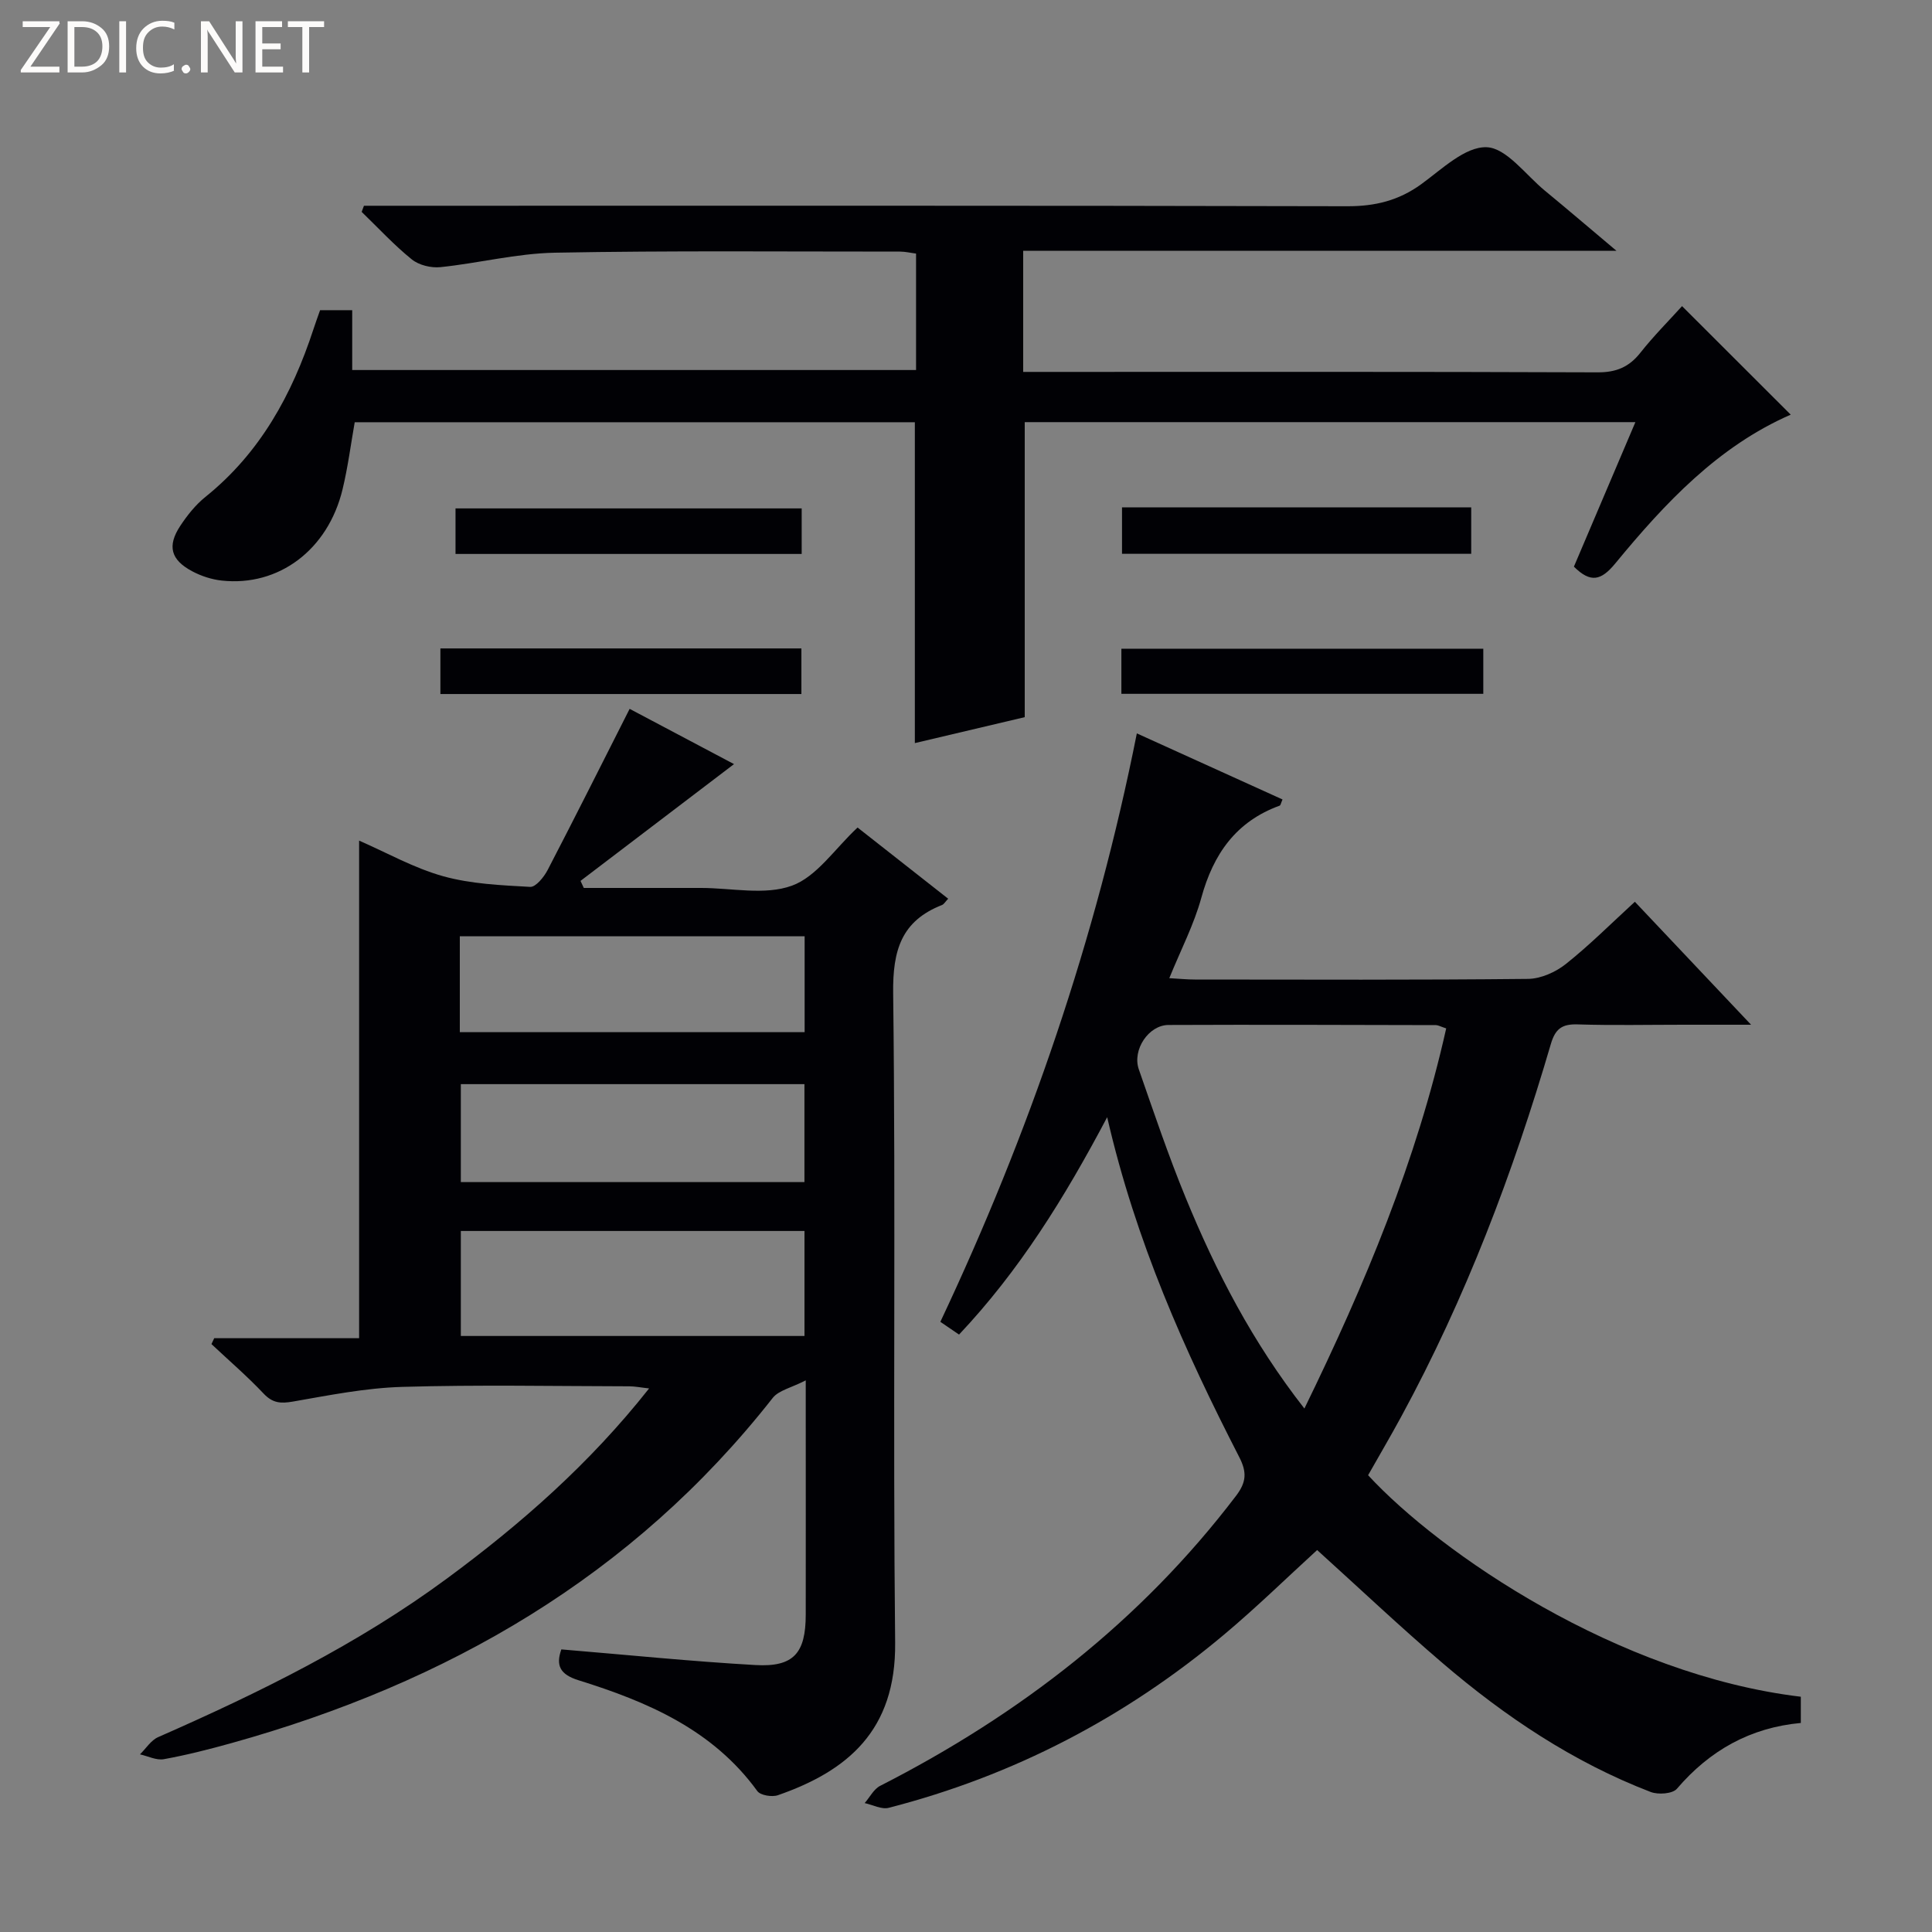
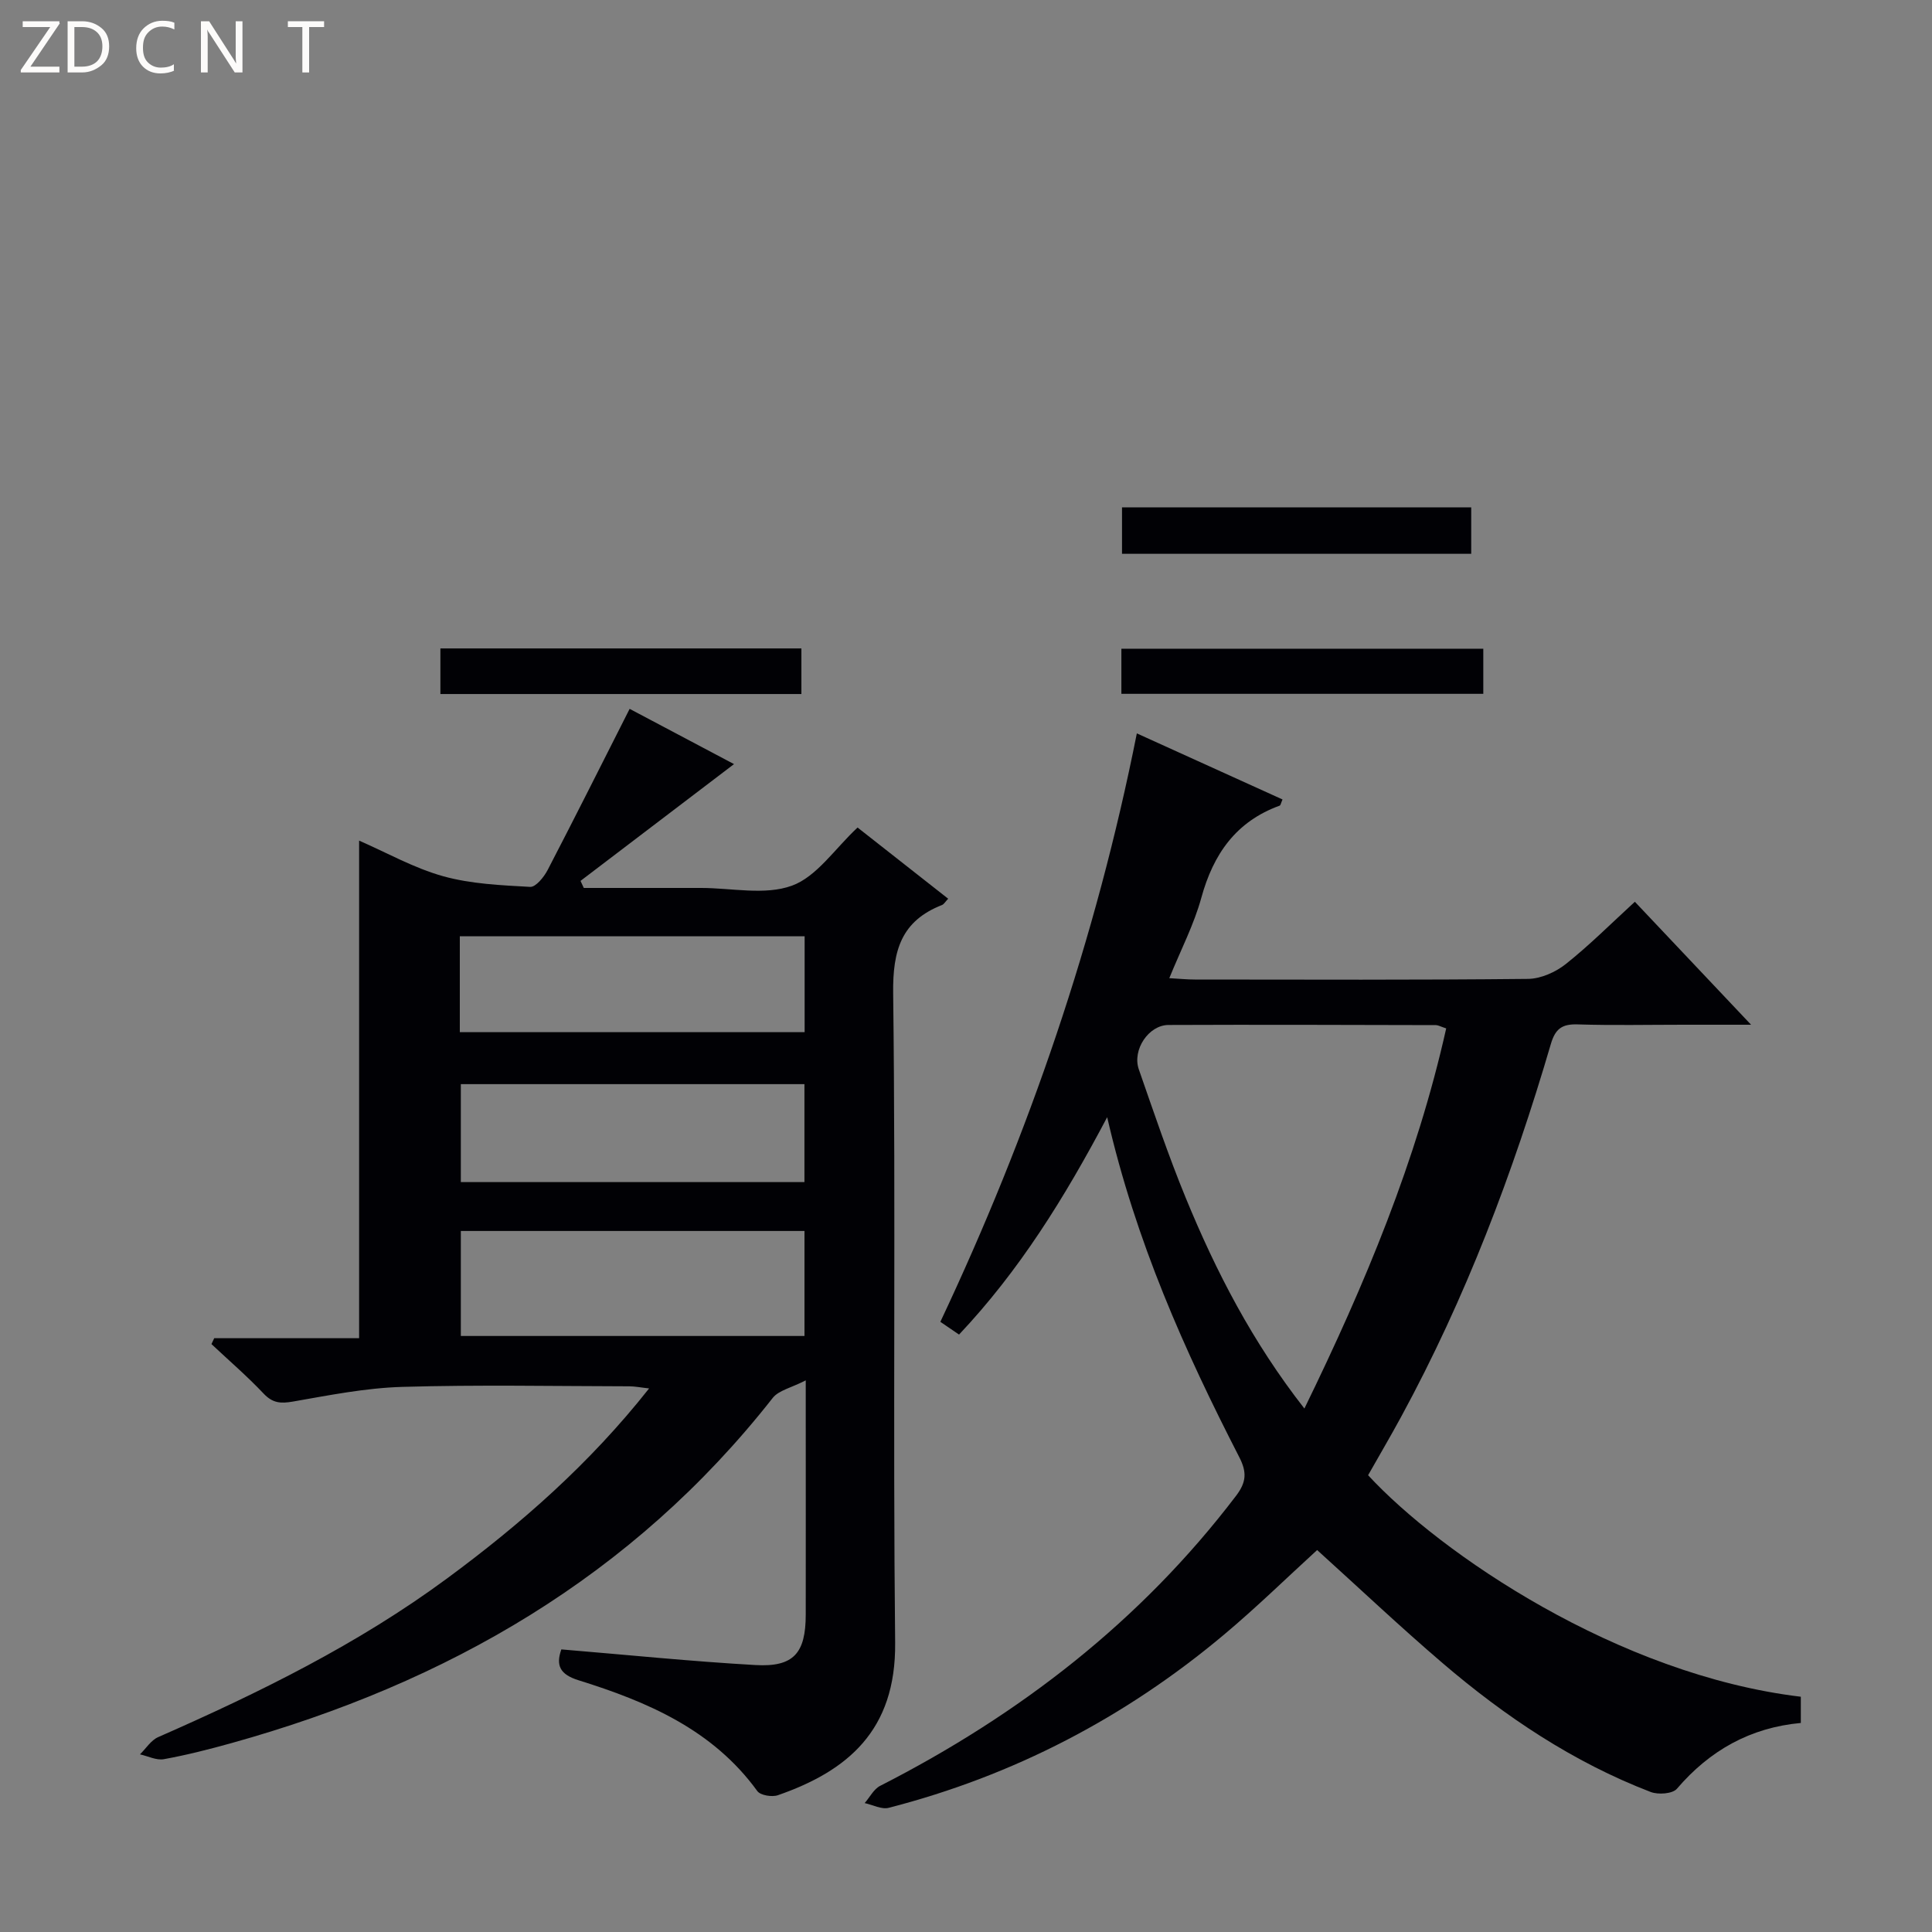
<svg xmlns="http://www.w3.org/2000/svg" enable-background="new 0 0 400 400" viewBox="0 0 400 400">
  <rect x="0" y="0" width="400" height="400" fill="#808080" stroke="none" />
  <g fill="#fcfbfa">
    <path d="m12.4 4.8-6.1 9h6v1.2h-8v-.5l6.1-8.9h-5.7v-1.2h7.6v.4z" />
    <path d="m14 15v-10.6h3c1.6 0 2.9.5 4 1.4s1.6 2.2 1.6 3.8-.5 3-1.6 3.9-2.4 1.5-4 1.5zm1.4-9.4v8.2h1.6c1.3 0 2.4-.4 3.1-1.1s1.1-1.8 1.1-3.1-.4-2.3-1.2-3-1.8-1-3.1-1z" />
-     <path d="m26.1 4.4v10.6h-1.4v-10.6z" />
    <path d="m36.1 14.6c-.8.4-1.8.6-2.9.6-1.5 0-2.7-.5-3.6-1.4s-1.4-2.2-1.4-3.8c0-1.7.5-3.1 1.5-4.1s2.3-1.6 3.9-1.6c1 0 1.8.1 2.5.4v1.4c-.8-.4-1.6-.6-2.5-.6-1.2 0-2.1.4-2.9 1.2s-1.1 1.8-1.1 3.2c0 1.3.3 2.3 1 3s1.6 1.1 2.7 1.1c1 0 2-.2 2.7-.7v1.3z" />
-     <path d="m37.6 14.3c0-.2.1-.5.3-.6s.4-.3.6-.3c.3 0 .5.1.6.3s.3.4.3.6-.1.4-.3.6-.4.3-.6.3c-.3 0-.5-.1-.6-.3s-.3-.4-.3-.6z" />
    <path d="m50.2 15h-1.6l-5.3-8.2c-.2-.2-.3-.5-.4-.7 0 .2.1.7.1 1.5v7.4h-1.4v-10.6h1.7l5.2 8.1c.2.4.4.6.4.7 0-.3-.1-.8-.1-1.5v-7.3h1.4z" />
-     <path d="m58.6 15h-5.7v-10.6h5.5v1.2h-4.1v3.4h3.8v1.2h-3.8v3.6h4.3z" />
    <path d="m67.1 5.6h-3.1v9.4h-1.4v-9.4h-3v-1.2h7.5z" />
  </g>
  <path d="m116.22 341.49c13.72 1.14 26.94 2.49 40.19 3.24 7.9.45 10.4-2.45 10.41-10.42.02-14 0-28 0-41.99 0-1.64 0-3.27 0-6.53-2.99 1.54-5.6 2.06-6.84 3.64-29 36.94-67.43 59.02-112.02 71.45-4.63 1.29-9.3 2.48-14.03 3.34-1.54.28-3.3-.63-4.95-1 1.25-1.22 2.28-2.92 3.77-3.57 20.9-9.18 41.33-19.22 59.78-32.83 15.31-11.29 29.55-23.77 41.86-39.36-1.74-.19-2.93-.44-4.12-.44-15.66-.03-31.34-.34-46.99.12-7.57.22-15.13 1.73-22.63 3.04-2.54.44-4.2.33-6.07-1.65-3.4-3.6-7.18-6.85-10.8-10.25.19-.41.38-.81.57-1.22h30c0-34.54 0-68.45 0-103.02 5.71 2.49 11.34 5.68 17.39 7.37 5.78 1.61 11.97 1.87 18.02 2.21 1.16.07 2.86-2.03 3.62-3.49 5.72-11.01 11.28-22.11 16.98-33.37 6.65 3.52 14.13 7.48 21.61 11.44-10.68 8.13-21.23 16.15-31.78 24.18.23.49.45.97.68 1.46h24.26c6.33 0 13.24 1.57 18.83-.47 5.14-1.87 8.86-7.63 13.59-12.04 5.92 4.65 12.27 9.64 18.76 14.74-.63.66-.88 1.14-1.26 1.29-8.45 3.32-10.24 9.39-10.13 18.29.55 44.82-.07 89.65.41 134.47.19 18.21-9.91 26.56-24.28 31.56-1.21.42-3.61.03-4.25-.85-9.24-12.74-22.77-18.51-37.05-22.96-3.78-1.19-4.72-3.02-3.53-6.38zm50.34-86.63c-23.92 0-47.58 0-71.15 0v21.74h71.15c0-7.4 0-14.47 0-21.74zm-.01-10.12c0-6.98 0-13.54 0-20.28-23.92 0-47.56 0-71.14 0v20.28zm-71.35-31.04h71.39c0-6.73 0-13.15 0-19.85-23.89 0-47.57 0-71.39 0z" fill="#010105" />
  <path d="m229.23 231.3c-8.88 16.8-18.22 31.81-30.67 45.01-1.39-.95-2.57-1.75-3.87-2.64 18.38-38.98 32.2-79.21 40.68-121.83 10.14 4.6 20.14 9.14 30.16 13.68-.33.75-.39 1.21-.59 1.28-9.04 3.28-13.74 10.03-16.22 19.08-1.52 5.54-4.23 10.74-6.63 16.64 2.12.12 3.7.28 5.28.28 23 .02 46 .11 68.99-.13 2.65-.03 5.72-1.4 7.84-3.09 4.93-3.92 9.41-8.42 14.28-12.88 7.79 8.24 15.4 16.3 24.06 25.46-5.52 0-9.73 0-13.94 0-7.33 0-14.67.16-22-.07-3.22-.1-4.6.93-5.52 4.08-7.82 26.7-17.65 52.61-30.96 77.11-2.22 4.09-4.58 8.1-6.87 12.15 14.92 16.15 51.68 41.33 89.59 45.86v5.43c-10.44.96-18.85 5.67-25.65 13.62-.9 1.06-3.9 1.27-5.46.66-16.02-6.16-30.1-15.59-43.07-26.68-8.82-7.55-17.27-15.54-25.96-23.4-6.31 5.76-12.59 11.91-19.31 17.54-20.42 17.13-43.55 29.18-69.39 35.83-1.48.38-3.31-.62-4.98-.98 1.06-1.21 1.88-2.9 3.21-3.57 28.88-14.74 53.94-34.09 73.69-60.06 2.16-2.84 2.24-4.91.66-7.99-11.32-22.04-21.42-44.59-27.35-70.39zm40.83 60.32c12.61-25.83 23.25-51.39 29.36-78.7-1.19-.39-1.65-.67-2.11-.68-18.46-.04-36.92-.11-55.39-.03-4.12.02-7.54 5.16-6.14 9.19 3.11 8.92 6.13 17.89 9.72 26.62 6.26 15.24 13.78 29.81 24.56 43.6z" fill="#010105" />
-   <path d="m370.75 85.85c-15.03 6.56-26.05 18.32-36.32 30.8-2.94 3.57-5.11 4.1-8.57.67 4.13-9.71 8.33-19.57 12.73-29.92-42.49 0-84.36 0-126.43 0v61.08c-7.18 1.7-15.02 3.55-22.75 5.37 0-22.23 0-44.16 0-66.43-38.41 0-76.98 0-115.97 0-.8 4.53-1.4 9.25-2.51 13.86-3 12.53-13.2 20.21-25.03 18.92-2.09-.23-4.24-.93-6.1-1.92-4.46-2.37-5.22-5.24-2.48-9.4 1.45-2.2 3.17-4.36 5.21-6 11.33-9.11 17.93-21.19 22.36-34.7.41-1.26.87-2.51 1.38-3.96h6.65v12.39h116.74c0-7.97 0-15.88 0-24.11-1.12-.14-2.22-.41-3.33-.41-23.82.01-47.65-.22-71.47.23-7.9.15-15.76 2.17-23.67 2.99-1.94.2-4.46-.41-5.94-1.61-3.69-2.98-6.94-6.52-10.37-9.83.16-.42.31-.85.47-1.27h5.7c65.98 0 131.96-.06 197.93.1 5.76.01 10.62-1.19 15.28-4.57 4.27-3.1 9.08-7.8 13.52-7.65 4.11.14 8.08 5.71 12.04 8.97 4.68 3.85 9.29 7.8 14.86 12.48-41.63 0-82.03 0-122.84 0v25.07h5.45c37.82 0 75.64-.06 113.46.09 3.88.02 6.53-1.09 8.89-4.08 2.75-3.48 5.91-6.64 8.61-9.63 7.55 7.55 14.96 14.94 22.5 22.47z" fill="#010105" />
  <path d="m91.18 134.25h74.74v9.44c-24.82 0-49.66 0-74.74 0 0-3.07 0-6.01 0-9.44z" fill="#010105" />
  <path d="m232.17 143.65c0-3.15 0-6.09 0-9.34h74.93v9.34c-24.78 0-49.59 0-74.93 0z" fill="#010105" />
  <path d="m232.3 105.04h72.3v9.62c-23.91 0-47.95 0-72.3 0 0-3.08 0-6.13 0-9.62z" fill="#010105" />
-   <path d="m165.98 105.26v9.43c-23.87 0-47.58 0-71.67 0 0-2.99 0-6.04 0-9.43z" fill="#010105" />
</svg>